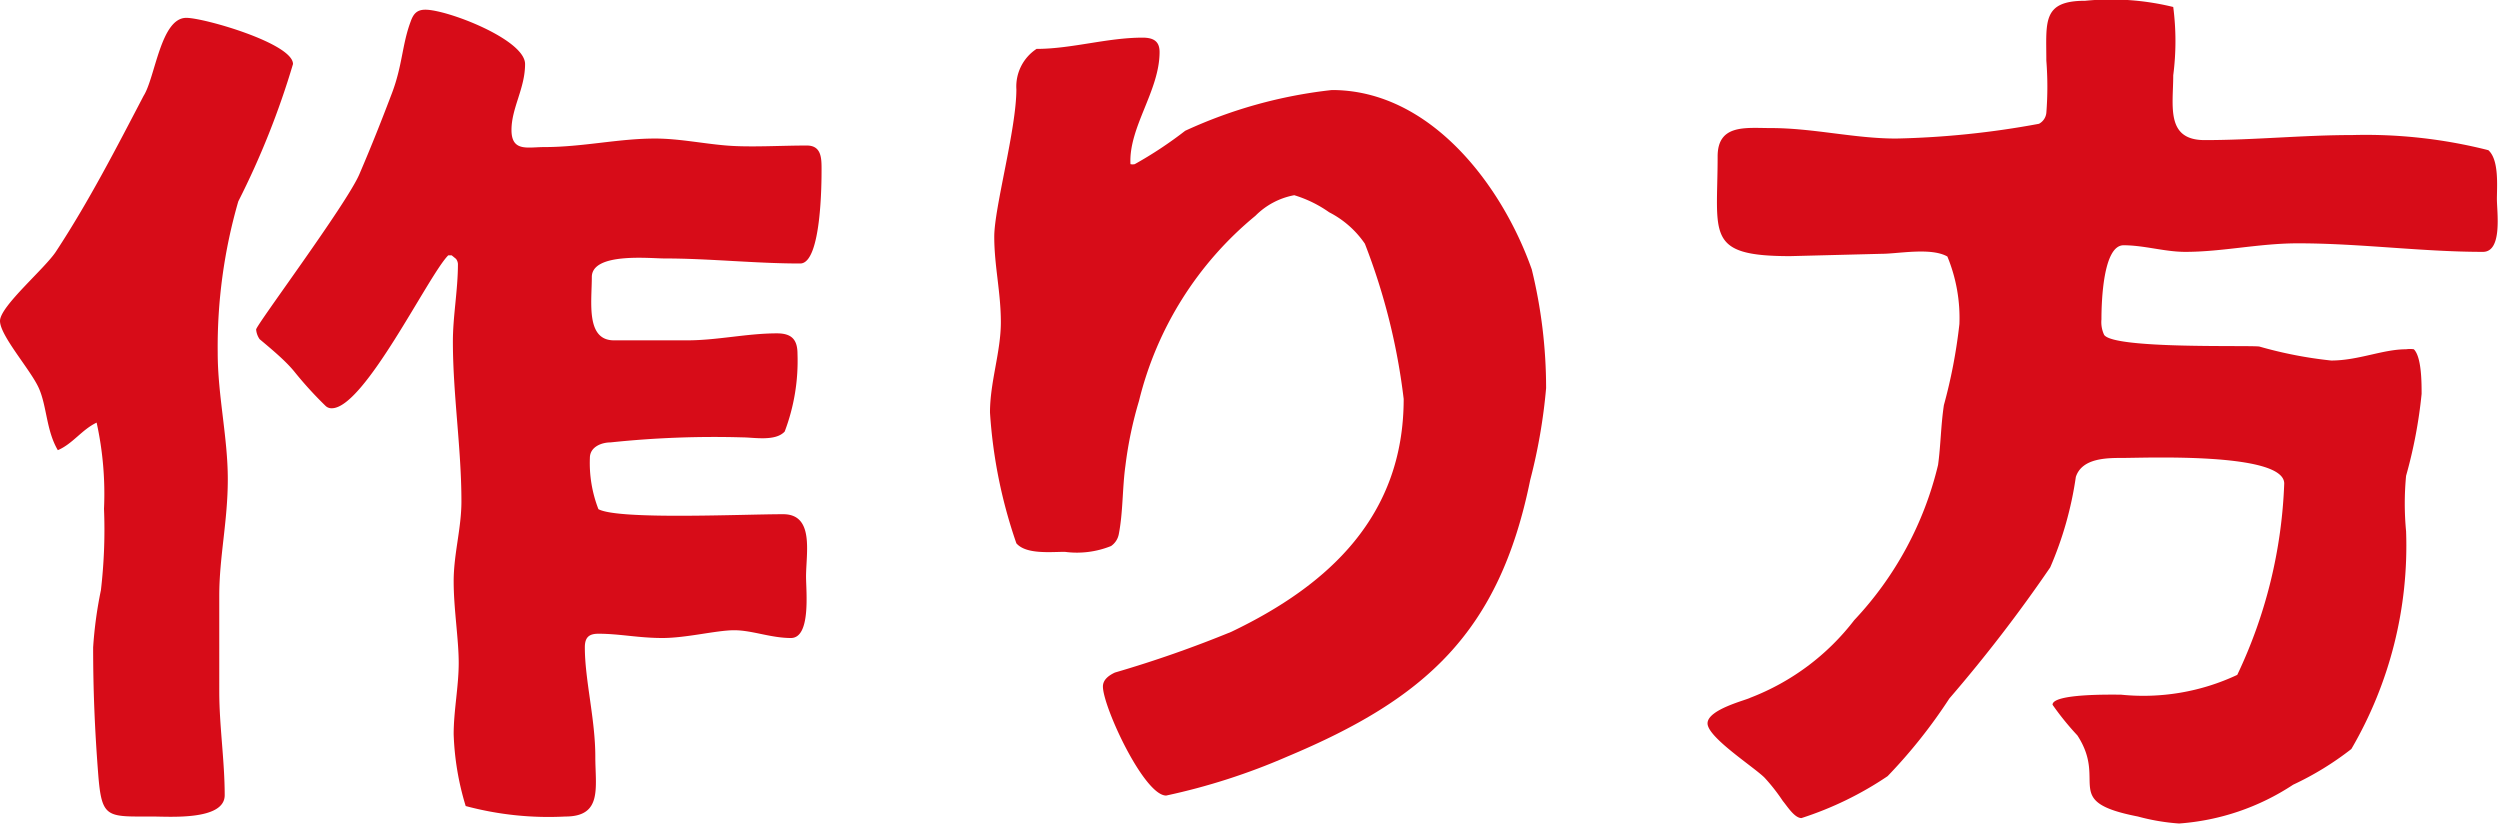
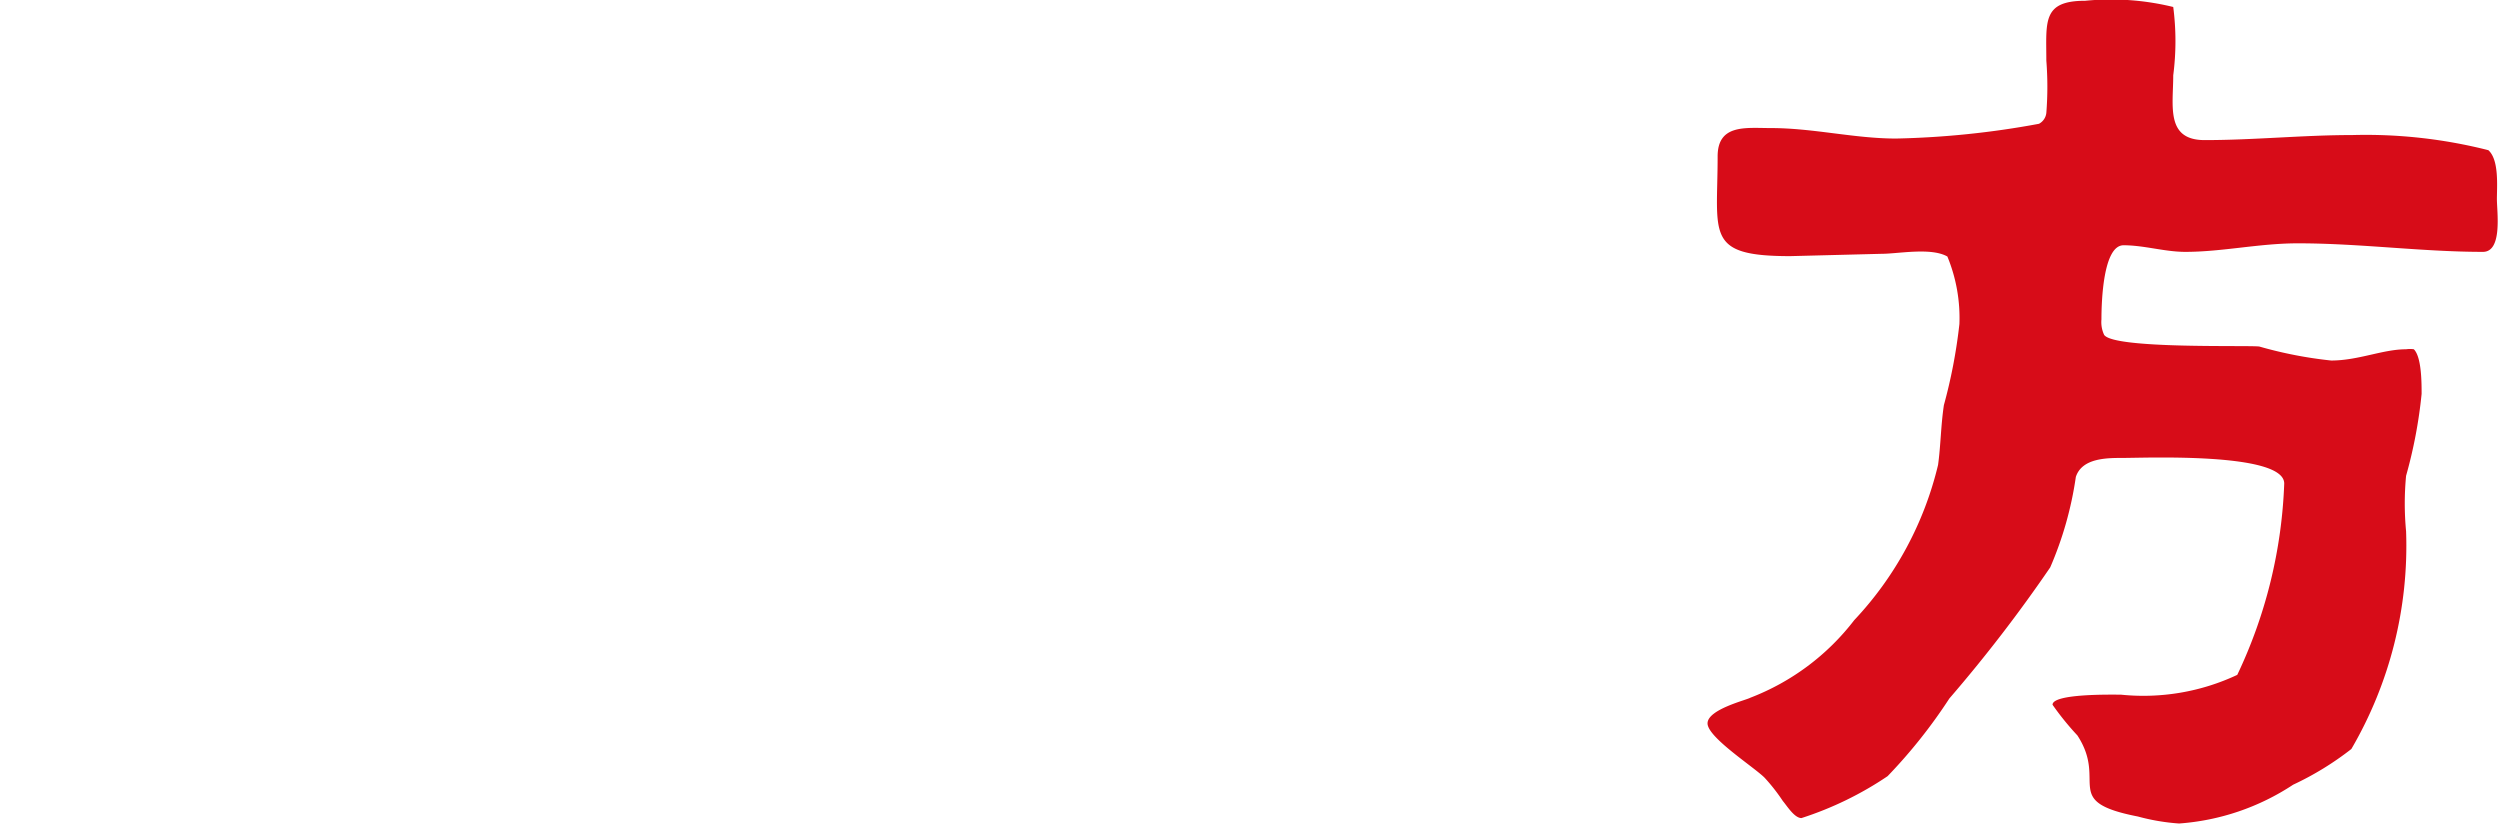
<svg xmlns="http://www.w3.org/2000/svg" width="64.42" height="21.28" viewBox="0 0 64.42 21.28">
  <defs>
    <style>
      .cls-1 {
        fill: #d70c18;
      }
    </style>
  </defs>
  <title>アセット 28_title</title>
  <g id="レイヤー_2" data-name="レイヤー 2">
    <g id="レイヤー_4" data-name="レイヤー 4">
      <g>
-         <path class="cls-1" d="M5.65,17.82c0,.88.14,1.79.14,2.67,0,.66-1.43.55-1.87.55-1.17,0-1.3.06-1.39-1.1s-.13-2.18-.13-3.26a10.59,10.59,0,0,1,.2-1.47,13.41,13.41,0,0,0,.08-2.1,8.55,8.55,0,0,0-.19-2.22c-.38.18-.62.55-1,.71C1.19,11.09,1.21,10.47,1,10S0,8.65,0,8.27s1.17-1.36,1.45-1.8C2.29,5.19,3,3.81,3.7,2.47,4,2,4.14.46,4.8.46c.46,0,2.75.66,2.75,1.19A21.11,21.11,0,0,1,6.14,5.19a13.5,13.5,0,0,0-.53,3.9c0,1.1.26,2.18.26,3.26s-.22,2-.22,3Zm5.9-11.24c-.51.51-2.16,3.94-3,3.94a.22.22,0,0,1-.17-.07,9.74,9.74,0,0,1-.8-.88C7.35,9.29,7,9,6.69,8.74a.51.51,0,0,1-.09-.25c0-.11,2.33-3.23,2.66-4s.57-1.38.84-2.09.26-1.25.48-1.84c.07-.2.16-.31.38-.31.57,0,2.57.77,2.57,1.4s-.35,1.13-.35,1.7.42.44.84.44c1,0,1.91-.22,2.86-.22.61,0,1.23.13,1.84.18s1.39,0,2.07,0c.38,0,.38.33.38.62s0,2.42-.55,2.42c-1.17,0-2.34-.13-3.5-.13-.38,0-1.87-.16-1.87.48s-.16,1.63.57,1.63h1.89c.77,0,1.54-.18,2.31-.18.38,0,.53.16.53.53a5.13,5.13,0,0,1-.33,2c-.24.26-.79.15-1.1.15a25.49,25.49,0,0,0-3.39.13c-.22,0-.53.11-.53.4a3.3,3.3,0,0,0,.22,1.32c.51.28,3.7.13,4.76.13.81,0,.59,1,.59,1.61,0,.37.13,1.58-.39,1.58s-1-.2-1.46-.2-1.23.2-1.85.2-1.1-.11-1.65-.11c-.24,0-.35.09-.35.35,0,.84.27,1.85.27,2.82,0,.79.19,1.54-.77,1.54A8.24,8.24,0,0,1,12,20.77a7.09,7.09,0,0,1-.31-1.85c0-.61.13-1.23.13-1.84s-.13-1.39-.13-2.1.2-1.36.2-2.06c0-1.37-.22-2.75-.22-4.12,0-.66.13-1.32.13-2a.24.24,0,0,0-.05-.13l-.11-.09Z" />
-         <path class="cls-1" d="M26.71,1.26c.9,0,1.82-.29,2.73-.29.28,0,.44.09.44.37,0,1-.8,1.94-.75,2.89v0a.26.26,0,0,0,.11,0,10.33,10.33,0,0,0,1.3-.86,12.17,12.17,0,0,1,3.78-1.05c2.53,0,4.38,2.44,5.15,4.62a12.88,12.88,0,0,1,.37,3.06,14.32,14.32,0,0,1-.41,2.37c-.8,3.94-2.71,5.64-6.27,7.13a16.43,16.43,0,0,1-3.11,1c-.57,0-1.63-2.29-1.63-2.81,0-.18.16-.29.31-.36a30,30,0,0,0,3-1.05c2.53-1.21,4.44-3,4.44-6a16.31,16.31,0,0,0-1-4,2.48,2.48,0,0,0-.92-.81,3.13,3.13,0,0,0-.9-.44,1.9,1.9,0,0,0-1,.53,8.92,8.92,0,0,0-3,4.77A10.07,10.07,0,0,0,29,12c-.08.57-.06,1.19-.17,1.76a.48.48,0,0,1-.2.31,2.35,2.35,0,0,1-1.19.15c-.37,0-1,.07-1.25-.22a12.74,12.74,0,0,1-.68-3.37c0-.79.28-1.56.28-2.33s-.17-1.45-.17-2.2.57-2.77.57-3.8A1.16,1.16,0,0,1,26.71,1.26Z" />
        <path class="cls-1" d="M46.13,6.6c-2.2,0-1.87-.55-1.87-2.57,0-.84.73-.73,1.37-.73,1.1,0,2.15.27,3.23.27a22.63,22.63,0,0,0,3.68-.38.36.36,0,0,0,.19-.28,8.7,8.7,0,0,0,0-1.35c0-1-.11-1.54,1-1.54A6.74,6.74,0,0,1,56,.18a6.83,6.83,0,0,1,0,1.76c0,.79-.2,1.67.81,1.67,1.28,0,2.53-.13,3.81-.13a12.81,12.81,0,0,1,3.5.39c.28.25.22.93.22,1.26s.15,1.36-.36,1.36c-1.58,0-3.16-.22-4.77-.22-1,0-1.94.22-2.9.22-.53,0-1.06-.17-1.59-.17s-.57,1.47-.57,1.91a.77.77,0,0,0,.07.4c.26.37,3.74.26,4,.3a10.8,10.8,0,0,0,1.85.36C60.77,9.29,61.4,9,62,9a.68.68,0,0,1,.2,0c.2.2.2.86.2,1.15a12.24,12.24,0,0,1-.4,2.11,7.57,7.57,0,0,0,0,1.43,10.38,10.38,0,0,1-1.41,5.61,7.78,7.78,0,0,1-1.5.92,6.13,6.13,0,0,1-2.94,1,5.46,5.46,0,0,1-1.06-.18c-2-.39-.77-.88-1.56-2.09a7.18,7.18,0,0,1-.64-.79c0-.29,1.52-.26,1.76-.26a5.69,5.69,0,0,0,3-.51,12.52,12.52,0,0,0,1.21-4.93c0-.81-3.58-.66-4.16-.66-.41,0-1.05,0-1.21.49a9.1,9.1,0,0,1-.66,2.33A37.92,37.92,0,0,1,50.23,18a13.46,13.46,0,0,1-1.59,2,8.75,8.75,0,0,1-2.22,1.08c-.18,0-.37-.31-.48-.44a4.8,4.8,0,0,0-.47-.6C45.19,19.76,44,19,44,18.64s1-.6,1.1-.66a6.16,6.16,0,0,0,2.68-2,8.82,8.82,0,0,0,2.16-4c.07-.51.07-1,.15-1.54a13.52,13.52,0,0,0,.4-2.09,4.15,4.15,0,0,0-.31-1.74c-.42-.24-1.27-.07-1.69-.07Z" />
      </g>
    </g>
  </g>
</svg>